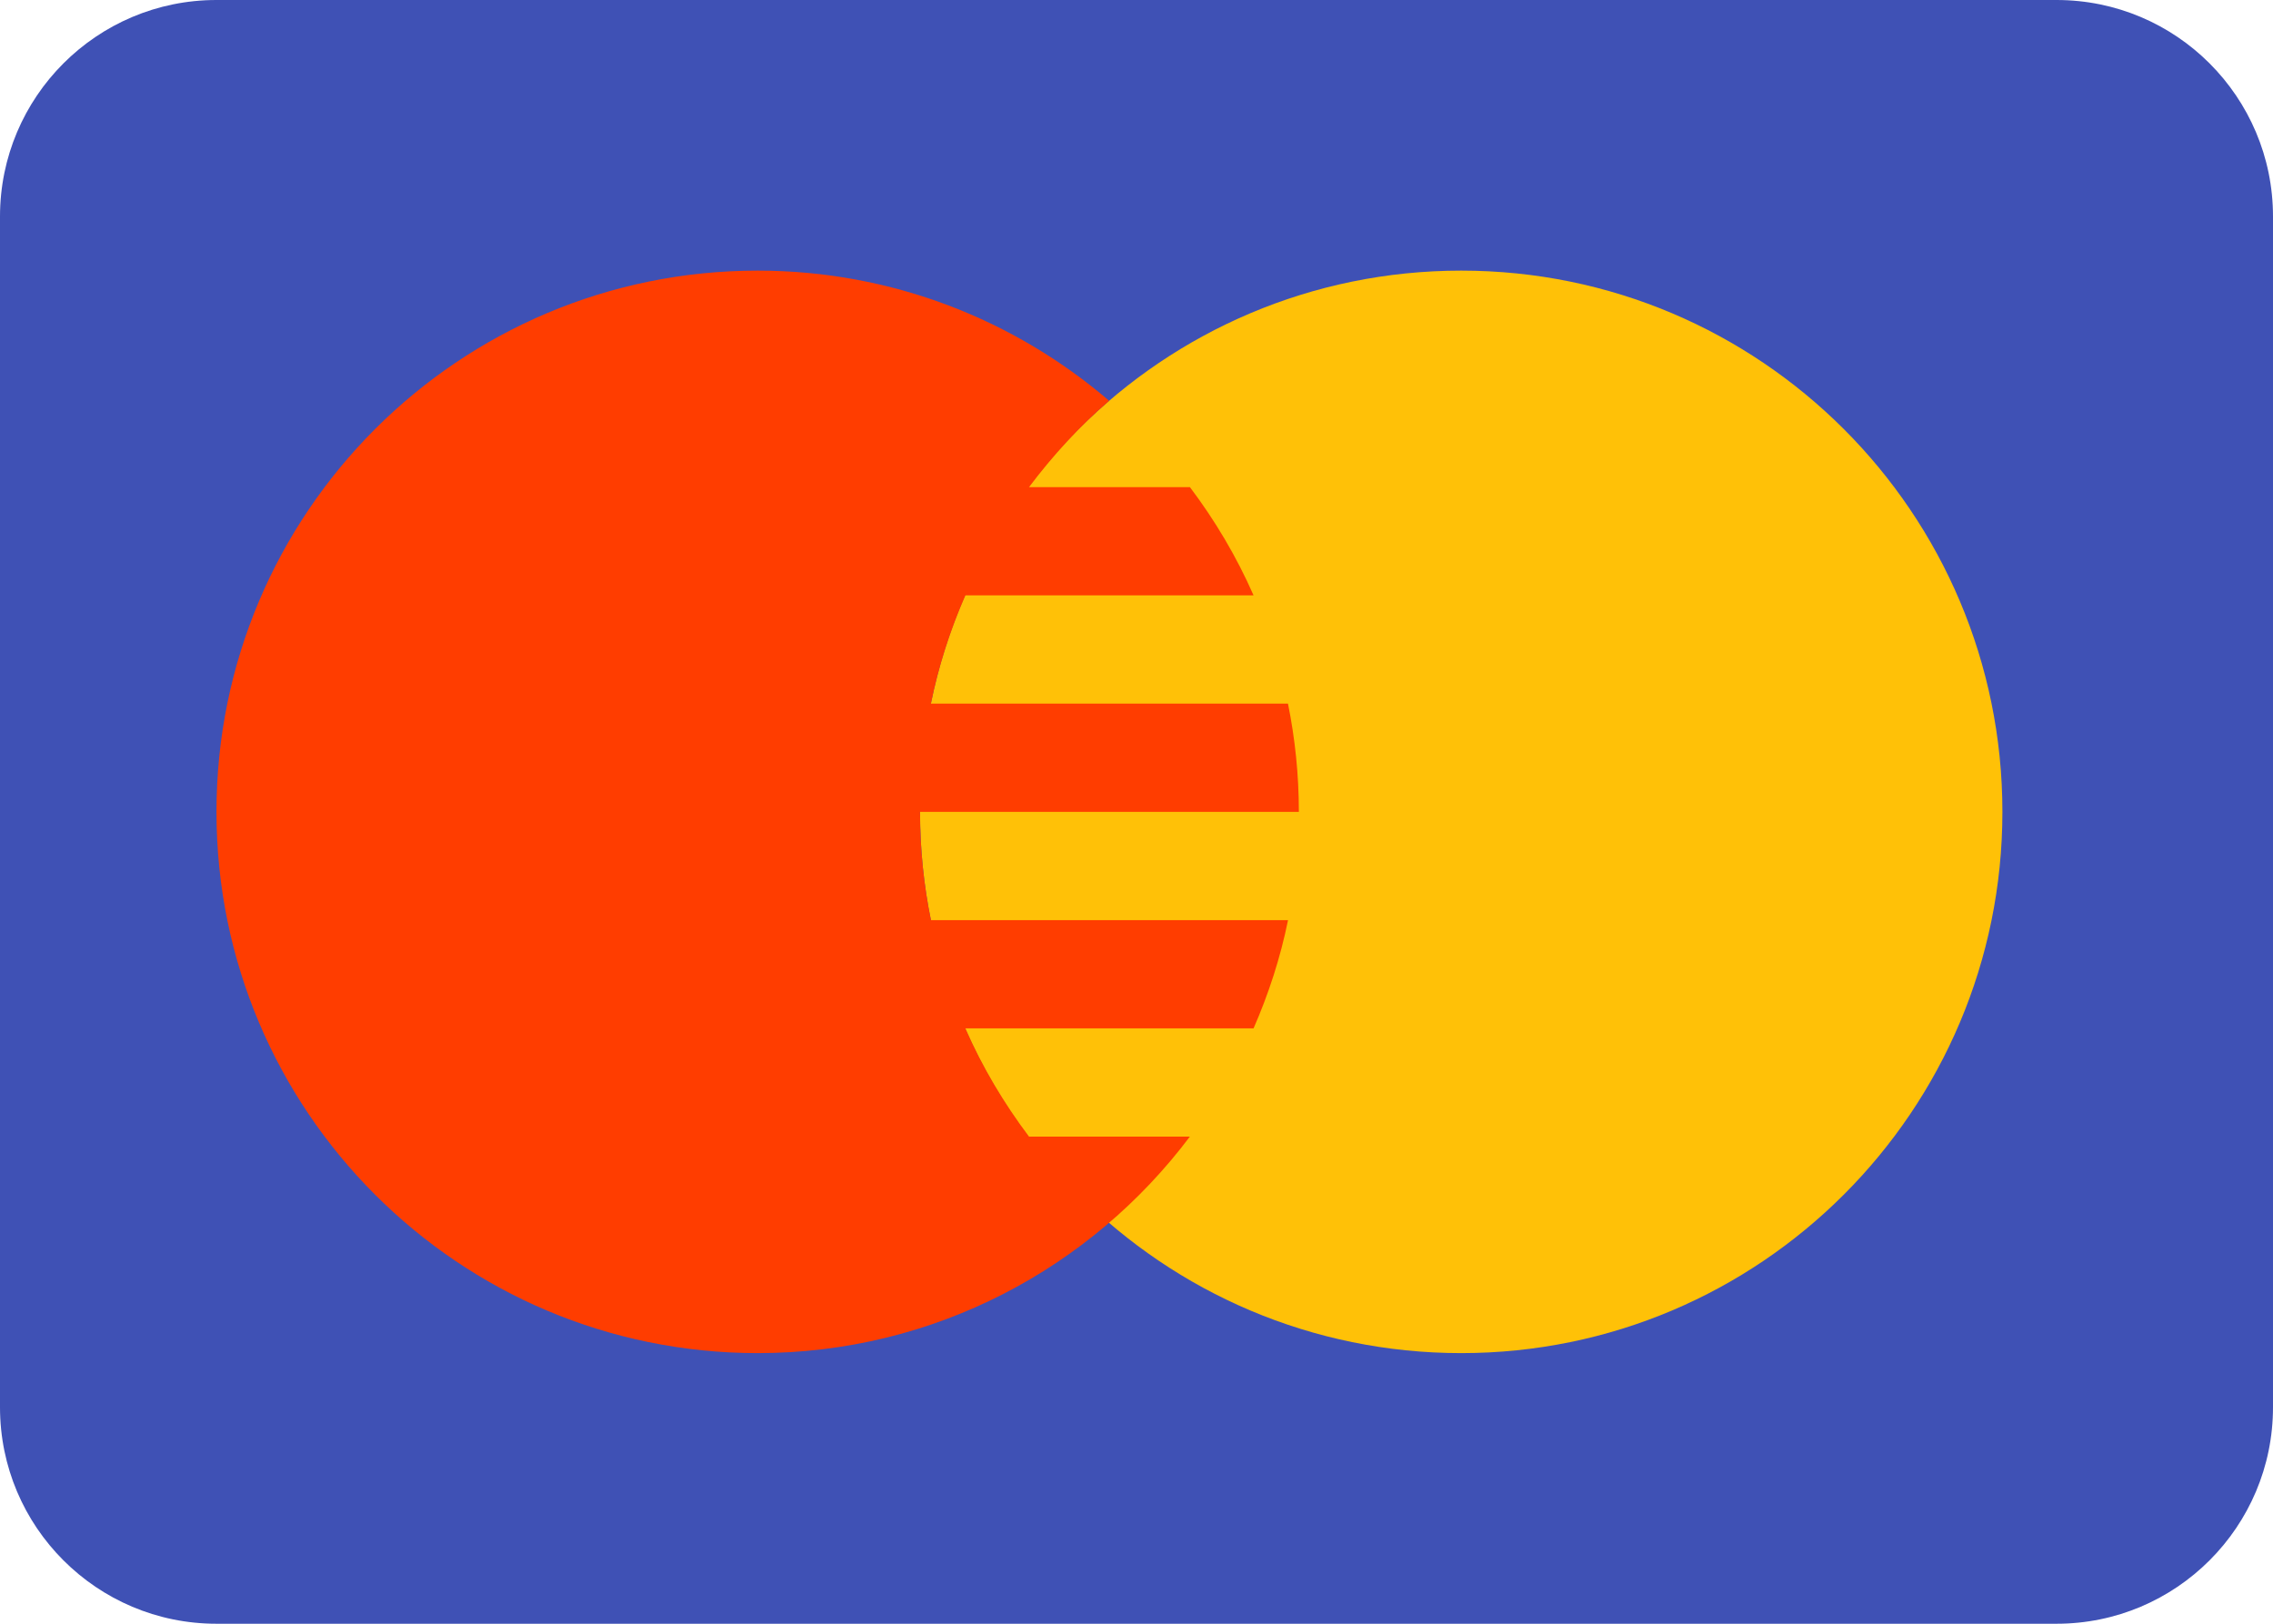
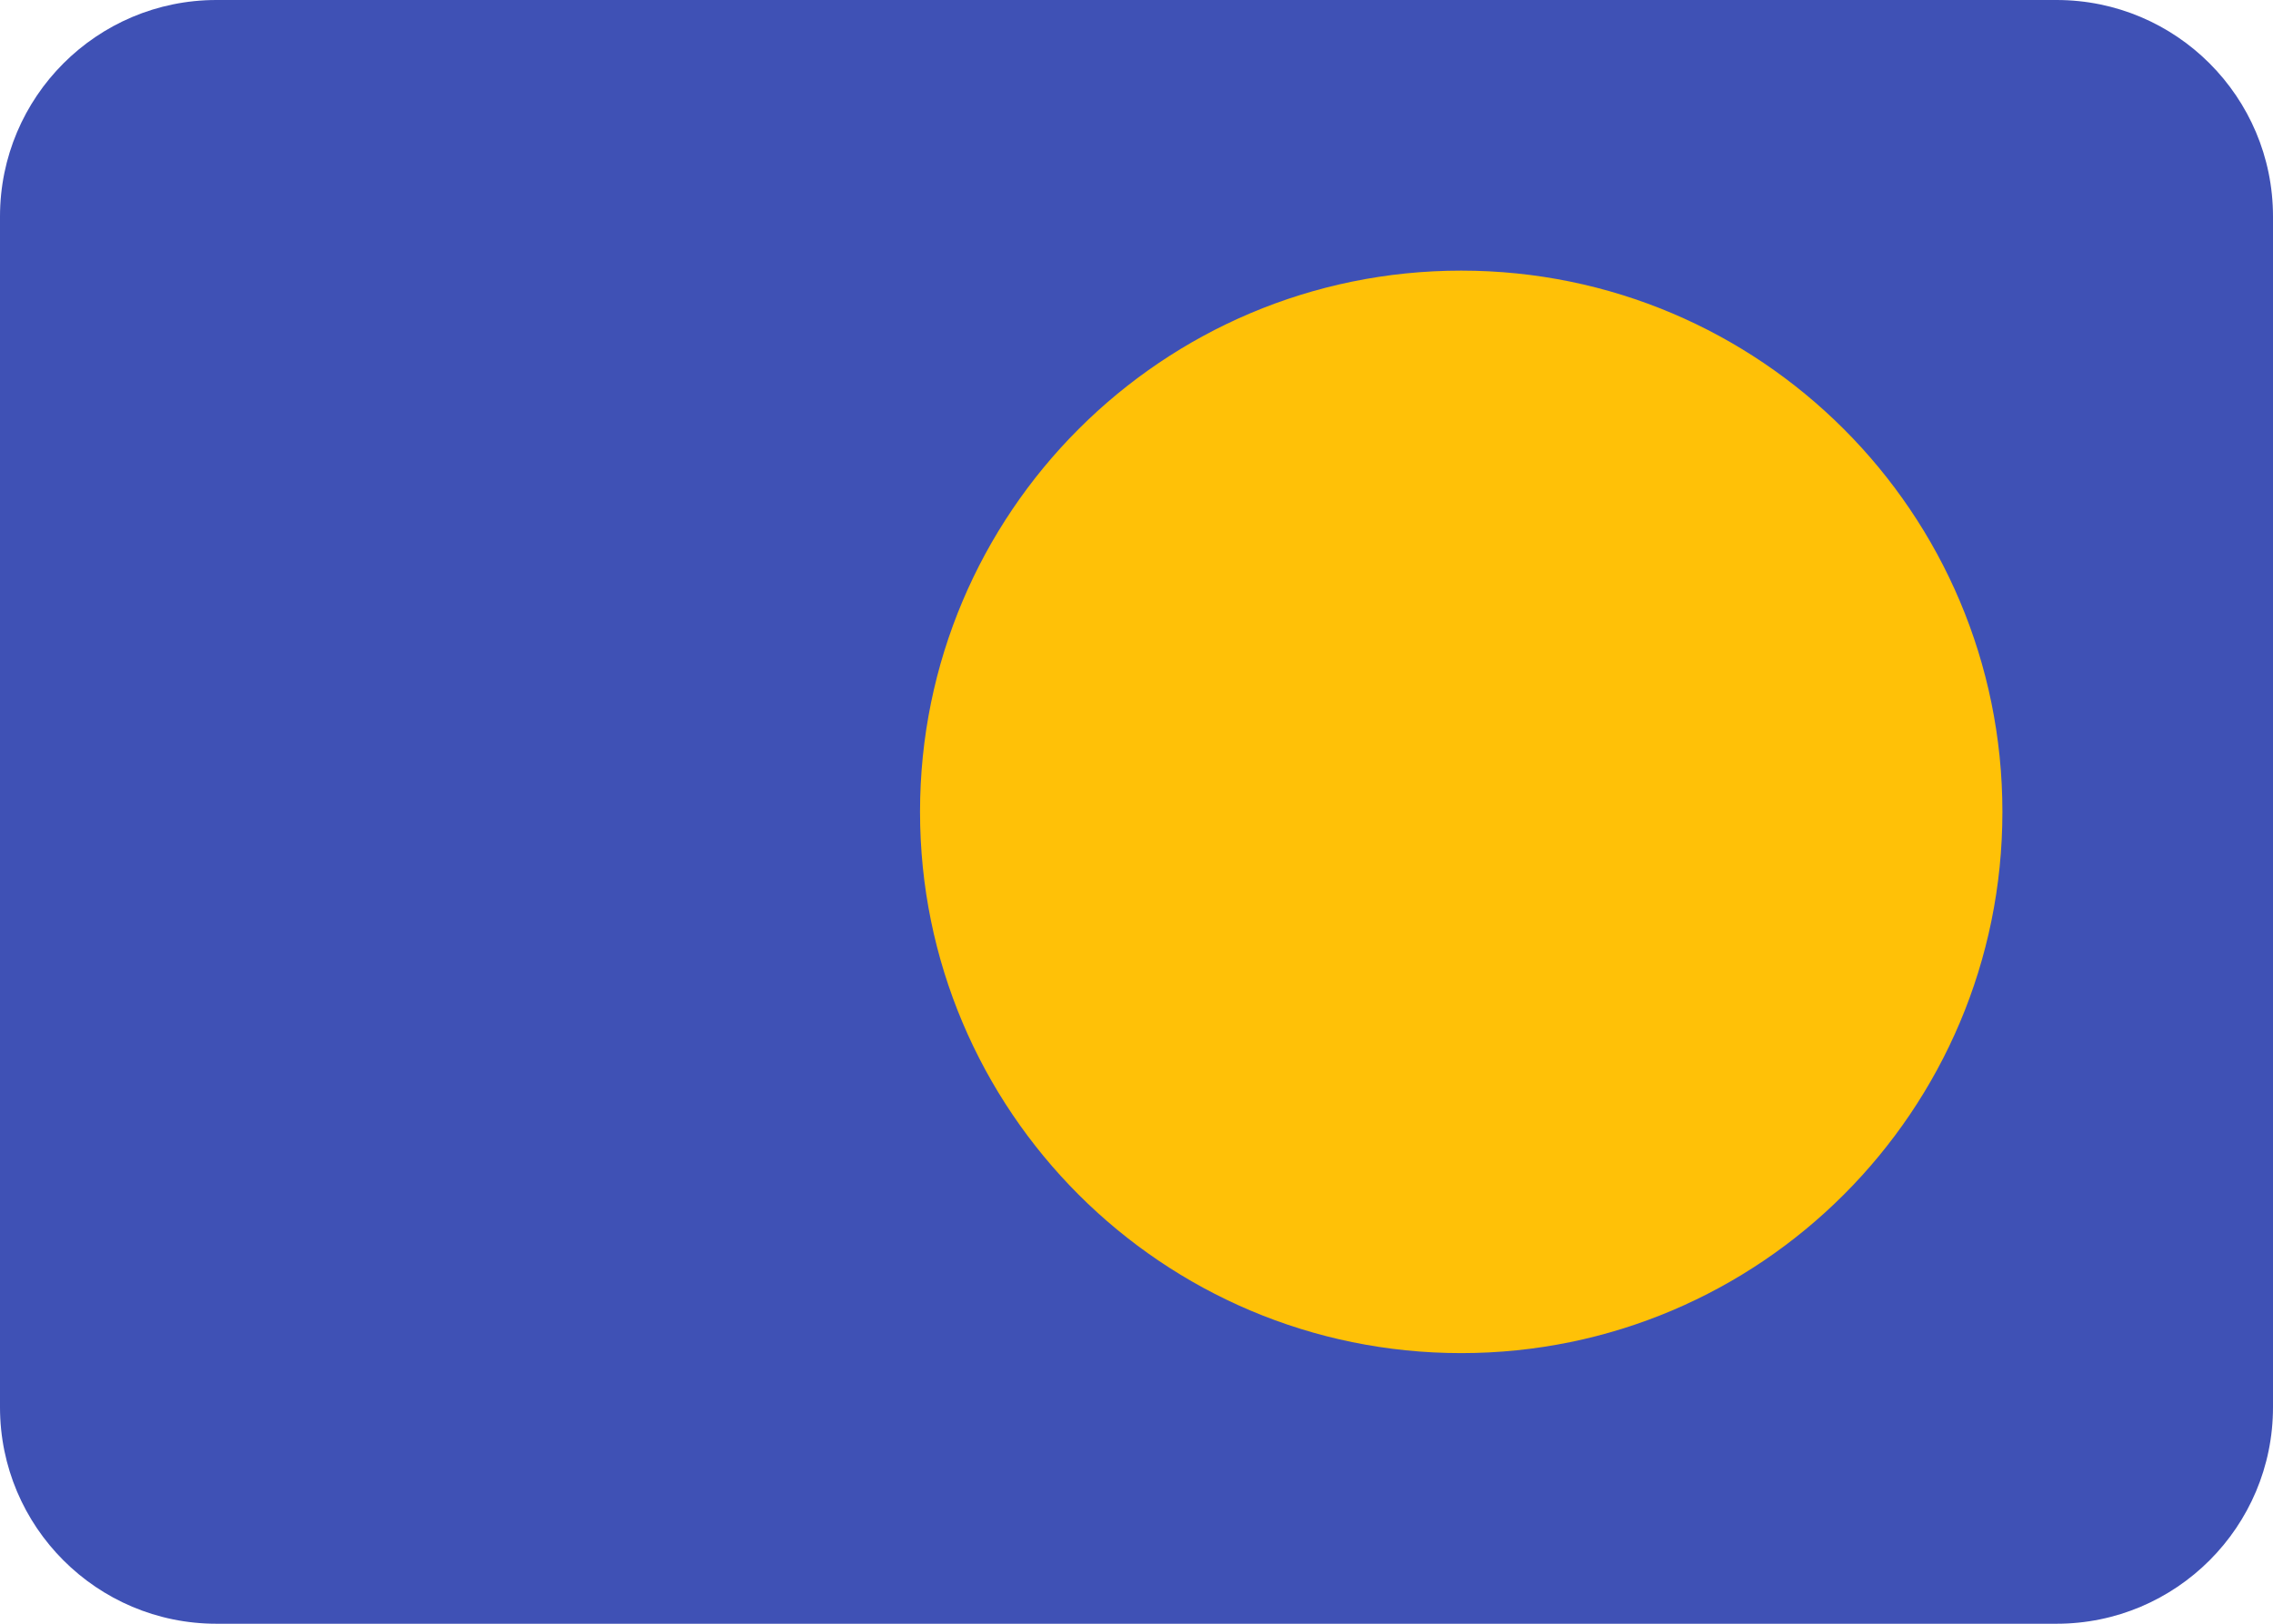
<svg xmlns="http://www.w3.org/2000/svg" width="42" height="30" viewBox="0 0 42 30" fill="none">
-   <path fill-rule="evenodd" clip-rule="evenodd" d="M42 26C42 28.209 40.209 30 38 30H4C1.791 30 0 28.209 0 26V4C0 1.791 1.791 0 4 0H38C40.209 0 42 1.791 42 4V26Z" fill="#3F51B5" />
+   <path fill-rule="evenodd" clip-rule="evenodd" d="M42 26C42 28.209 40.209 30 38 30H4C1.791 30 0 28.209 0 26V4C0 1.791 1.791 0 4 0H38C40.209 0 42 1.791 42 4Z" fill="#3F51B5" />
  <path fill-rule="evenodd" clip-rule="evenodd" d="M27 5C21.477 5 17 9.477 17 15C17 20.522 21.477 25 27 25C32.522 25 37 20.522 37 15C37 9.477 32.522 5 27 5Z" fill="#FFC107" />
-   <path fill-rule="evenodd" clip-rule="evenodd" d="M19.014 21C18.55 20.383 18.151 19.716 17.838 19H23.163C23.441 18.364 23.659 17.696 23.8 17H17.202C17.07 16.354 17 15.686 17 15H24C24 14.314 23.93 13.646 23.799 13H17.201C17.343 12.304 17.56 11.636 17.838 11H23.163C22.849 10.284 22.452 9.617 21.987 9H19.014C19.451 8.42 19.944 7.878 20.495 7.405C18.747 5.909 16.481 5 14 5C8.477 5 4 9.477 4 15C4 20.523 8.477 25 14 25C17.269 25 20.162 23.425 21.986 21H19.014Z" fill="#FF3D00" />
</svg>